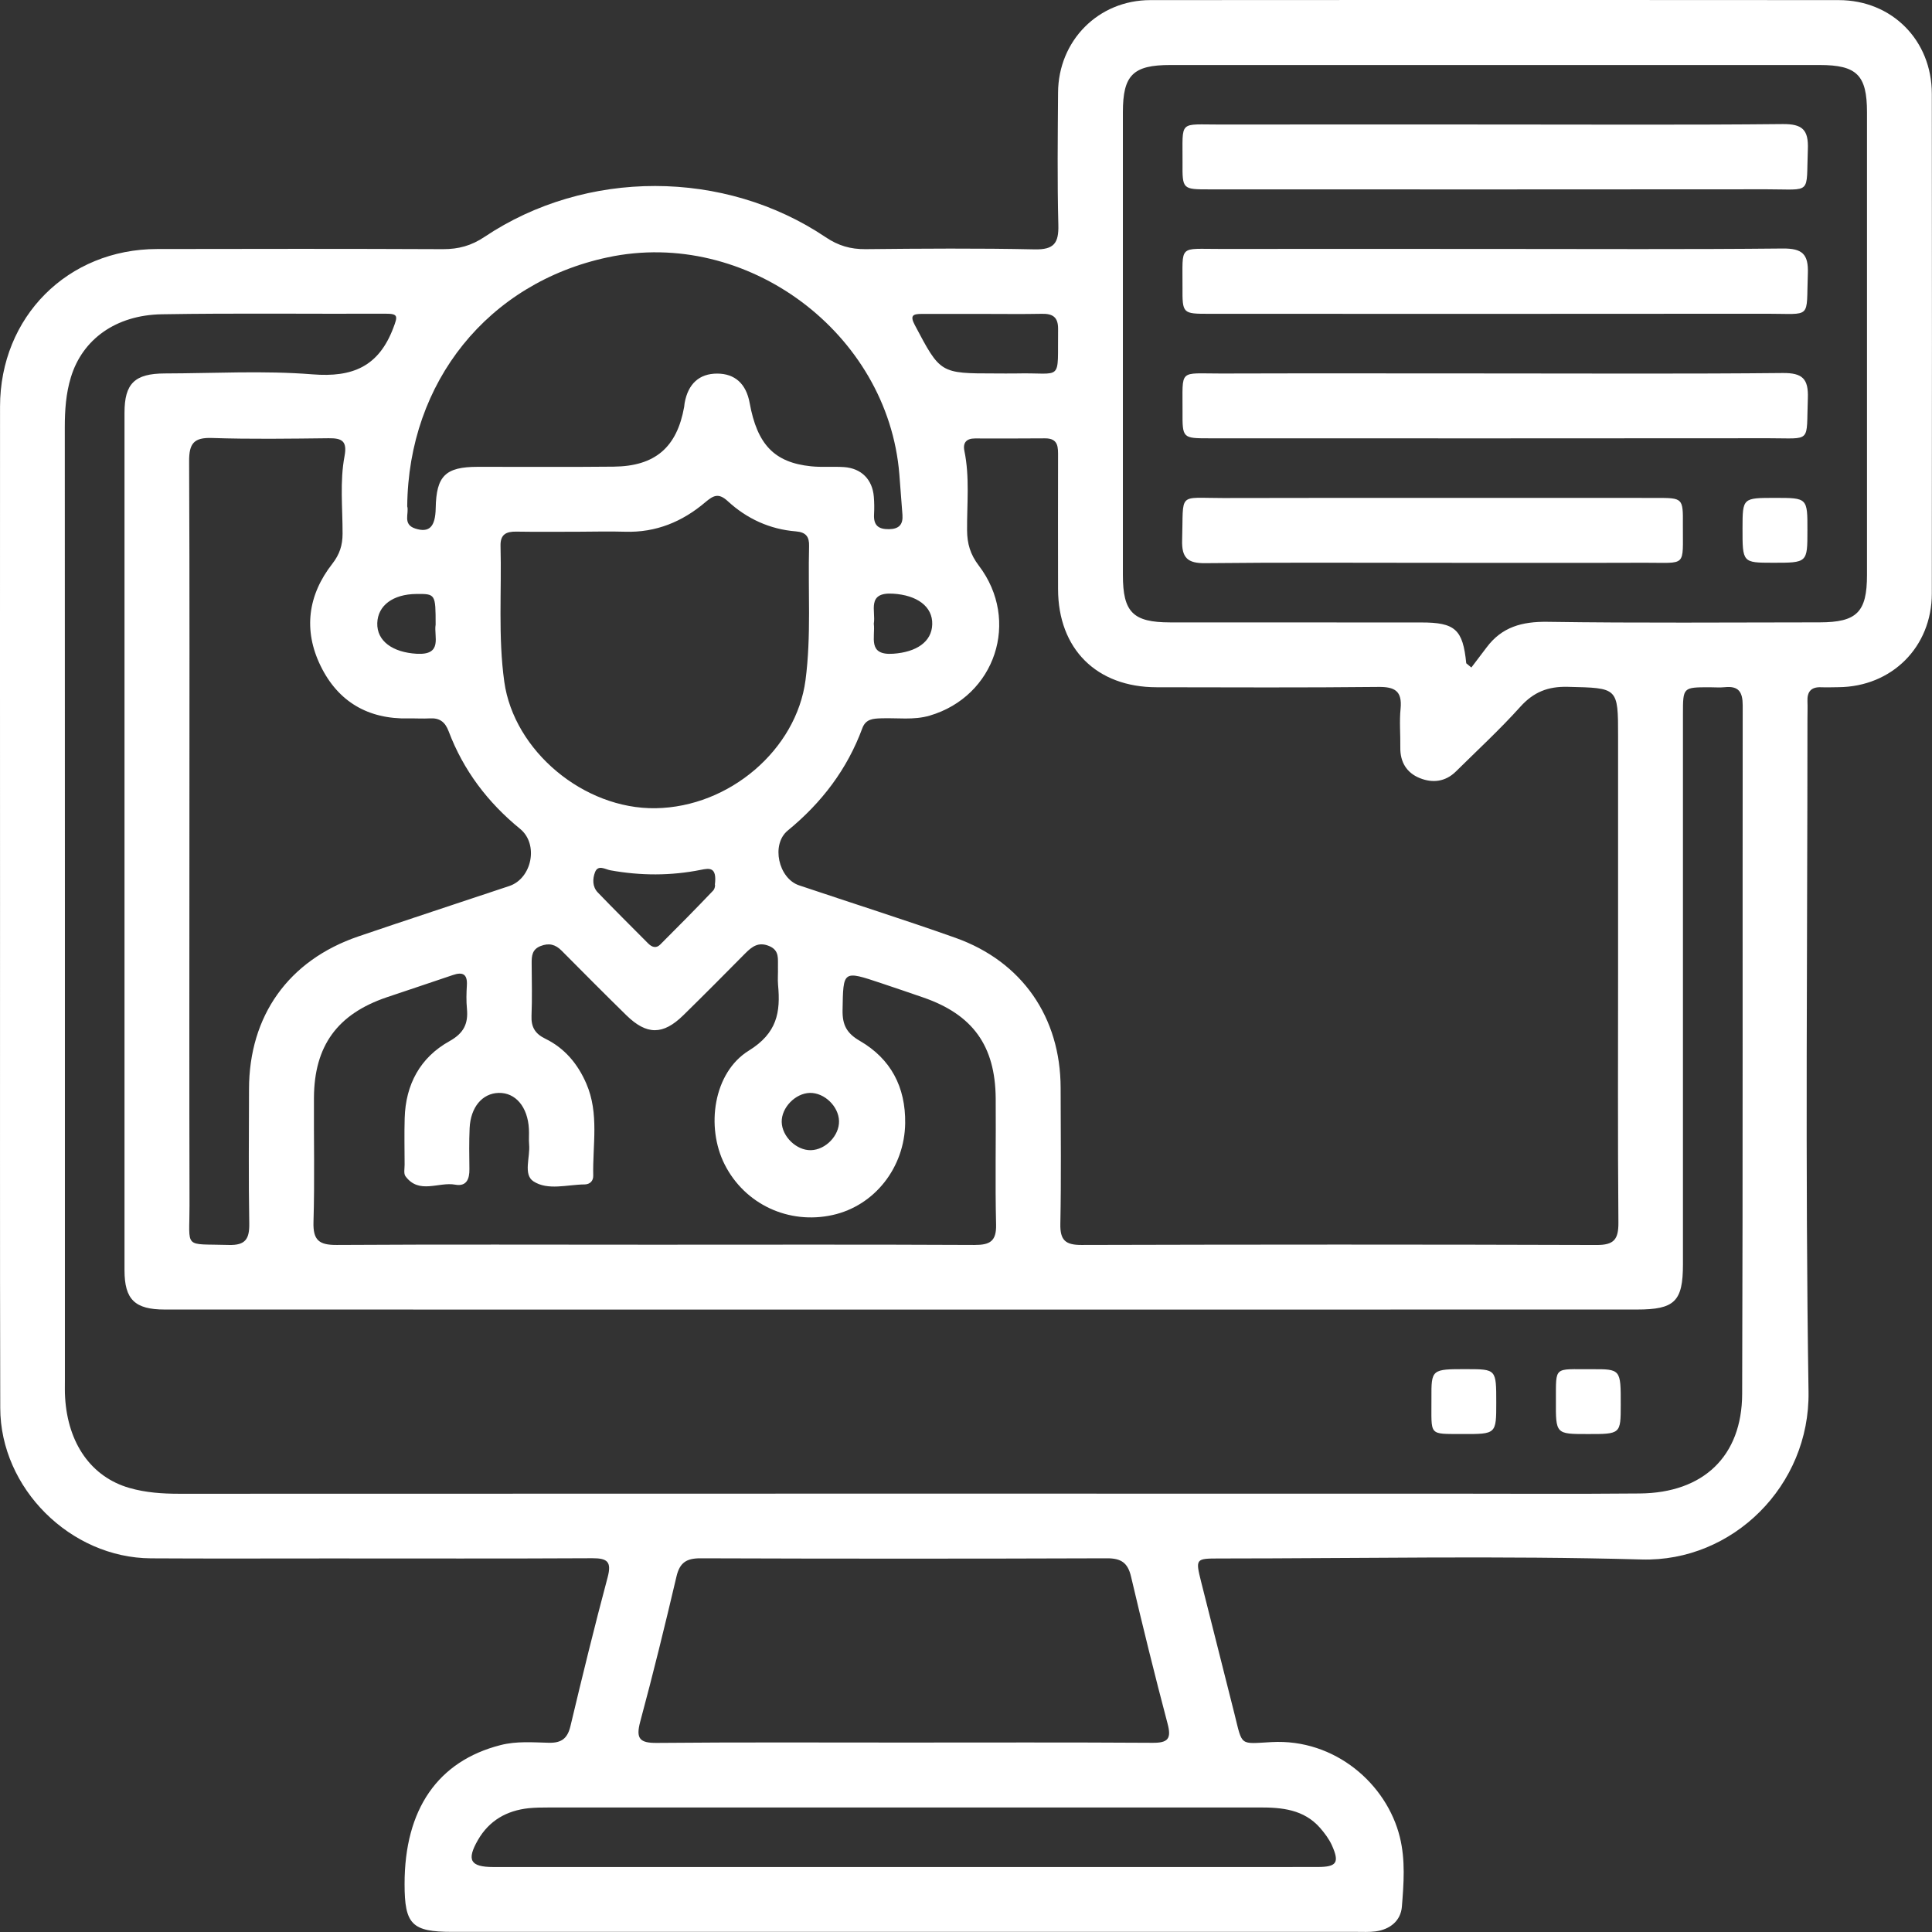
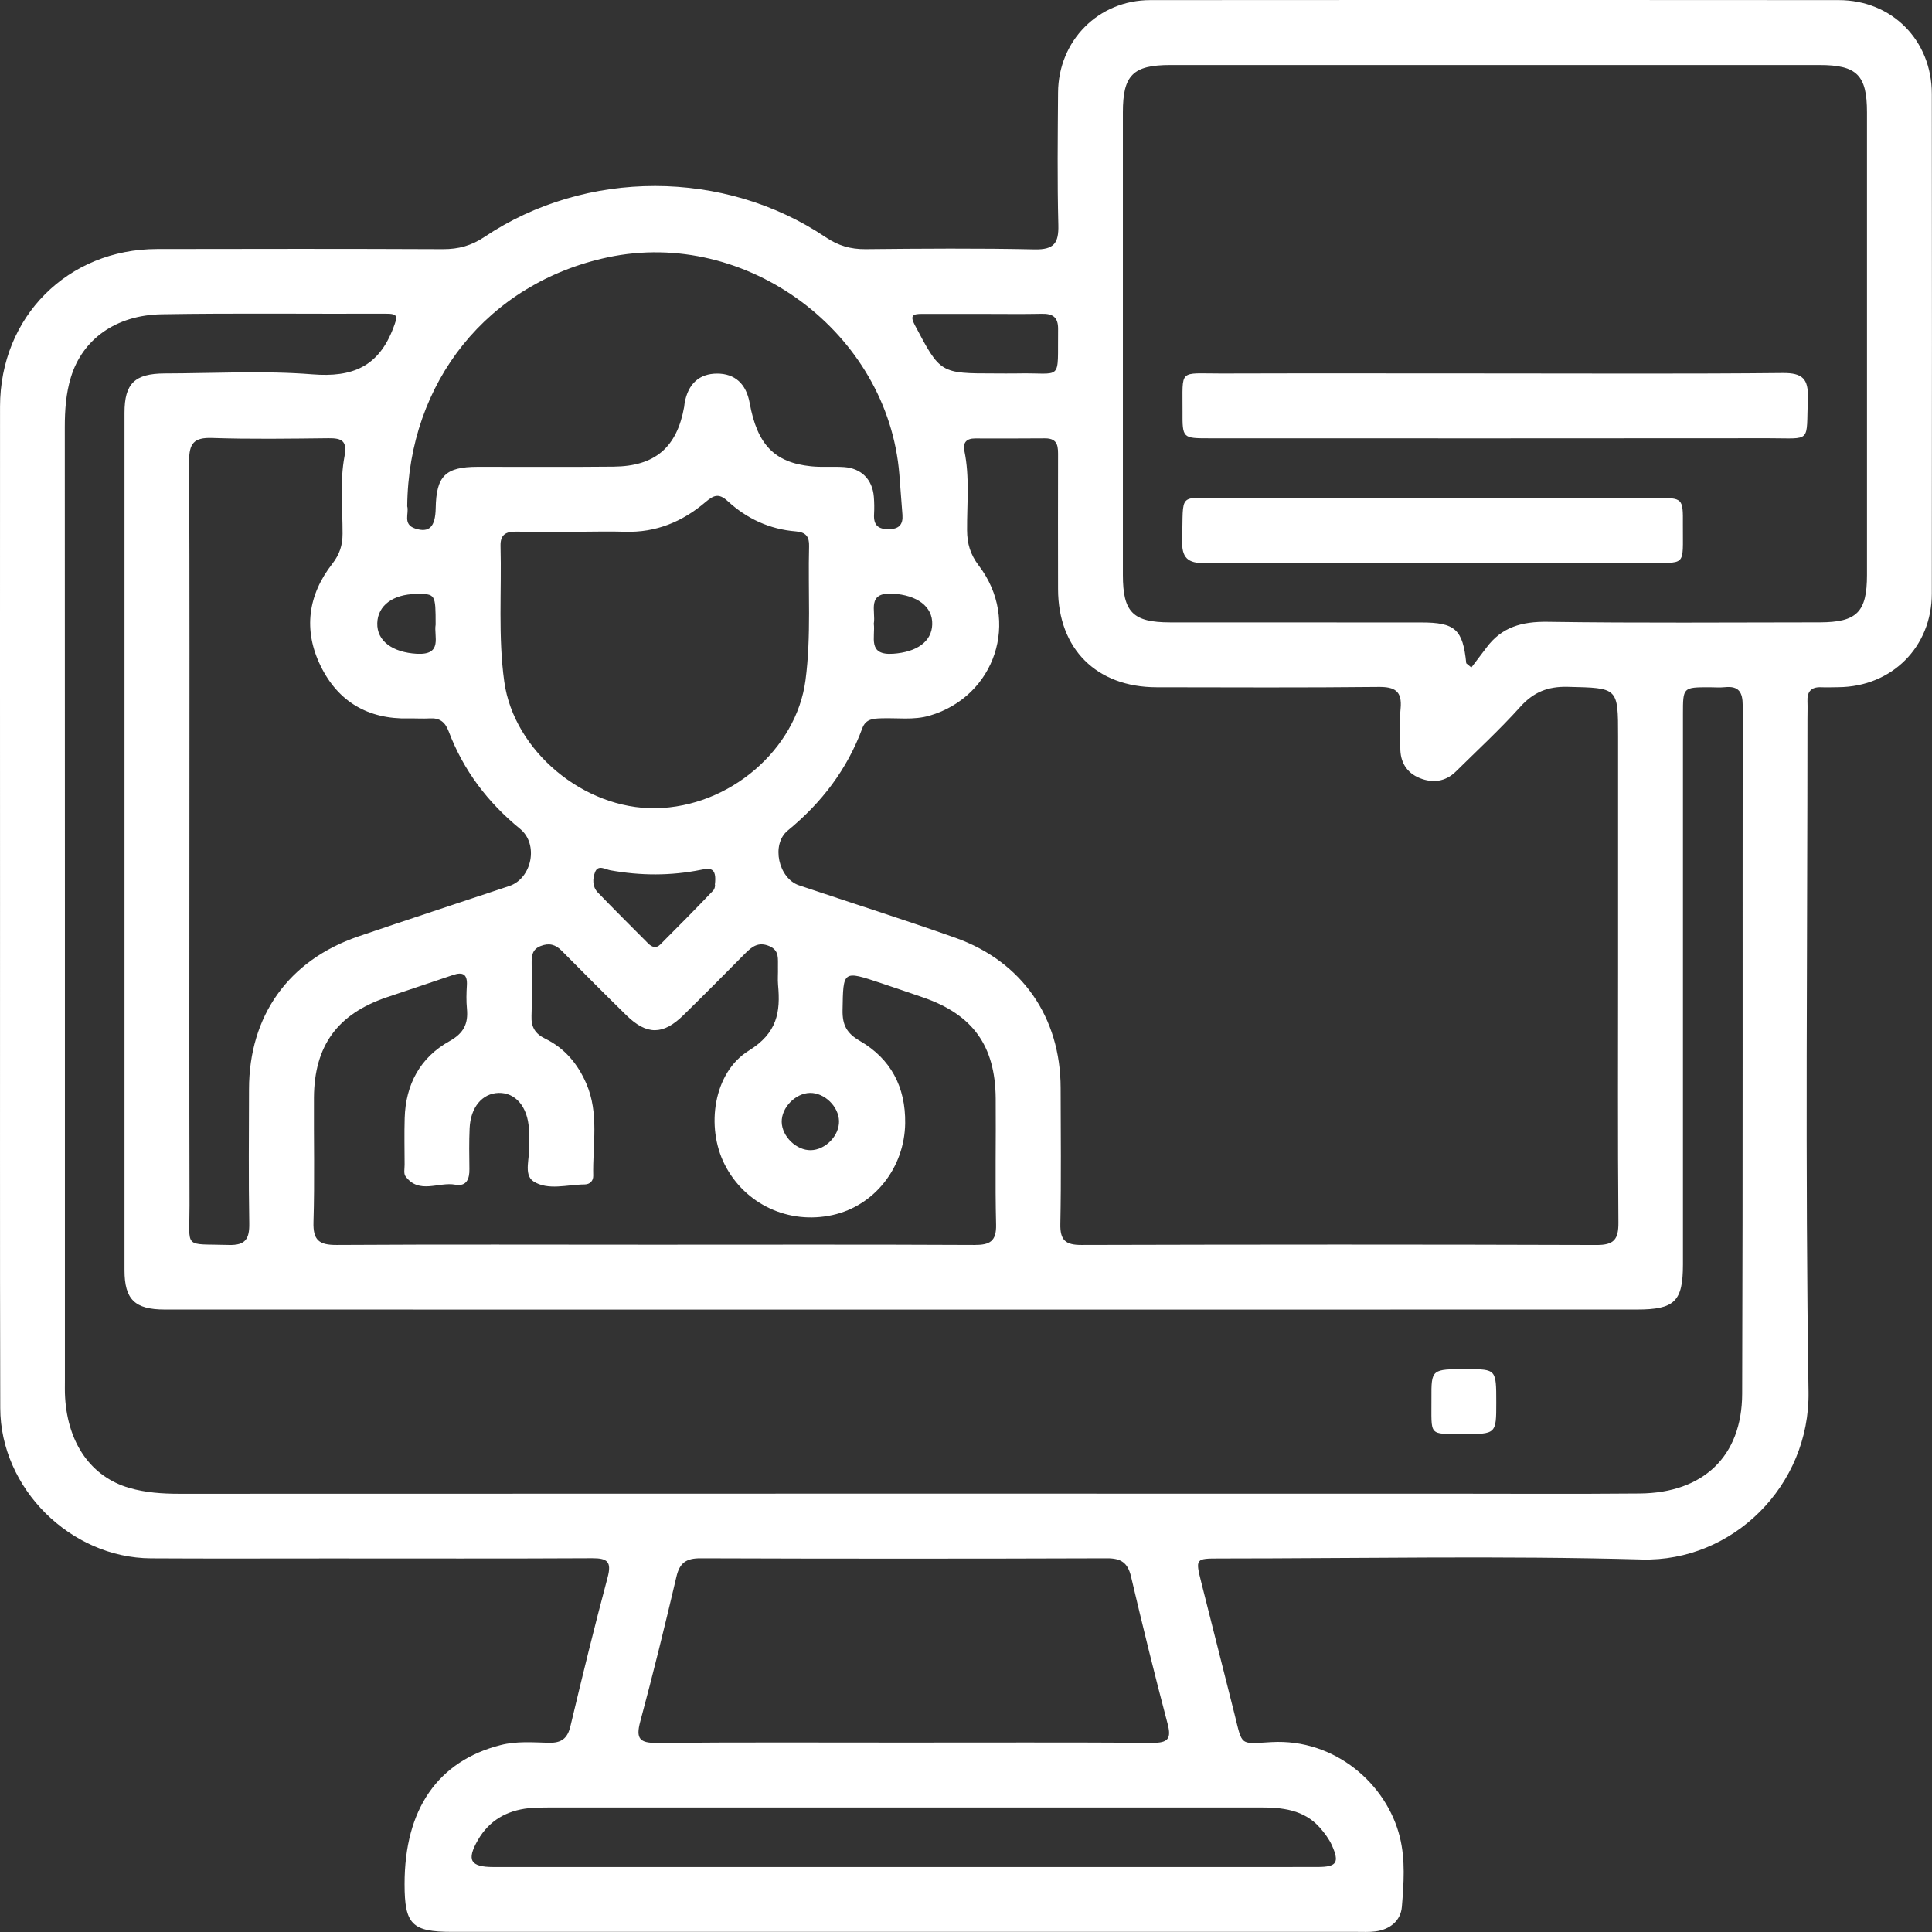
<svg xmlns="http://www.w3.org/2000/svg" width="54" height="54" viewBox="0 0 54 54" fill="none">
  <rect x="0" y="0" width="54" height="54" fill="#333333" stroke="none" />
  <path d="M0.001 25.224C0.001 20.605 -0.002 15.985 0.001 11.365C0.003 8.856 1.892 6.963 4.393 6.96C7.057 6.955 9.72 6.952 12.383 6.964C12.817 6.965 13.176 6.867 13.544 6.62C16.382 4.72 20.247 4.726 23.079 6.631C23.431 6.868 23.773 6.967 24.19 6.964C25.766 6.948 27.343 6.936 28.919 6.97C29.458 6.981 29.595 6.797 29.581 6.286C29.549 5.054 29.565 3.823 29.573 2.59C29.581 1.134 30.701 0.004 32.152 0.003C38.566 -0.003 44.979 -0.002 51.393 0.003C52.88 0.004 53.994 1.126 53.995 2.621C54 7.278 54 11.934 53.995 16.59C53.994 18.083 52.877 19.194 51.389 19.207C51.226 19.209 51.062 19.215 50.899 19.209C50.617 19.197 50.507 19.338 50.519 19.607C50.526 19.769 50.519 19.933 50.519 20.096C50.519 26.364 50.453 32.634 50.549 38.901C50.59 41.527 48.427 43.659 45.886 43.588C41.957 43.479 38.024 43.559 34.092 43.56C33.413 43.56 33.41 43.563 33.575 44.224C33.883 45.453 34.197 46.68 34.505 47.909C34.731 48.816 34.639 48.741 35.54 48.692C37.317 48.593 38.762 49.867 39.126 51.348C39.285 51.991 39.235 52.648 39.183 53.294C39.151 53.686 38.852 53.929 38.448 53.983C38.269 54.006 38.086 53.996 37.905 53.996C29.48 53.996 21.056 53.996 12.631 53.996C11.513 53.996 11.308 53.788 11.308 52.661C11.306 50.569 12.239 49.223 13.99 48.776C14.438 48.661 14.892 48.7 15.342 48.711C15.695 48.718 15.861 48.591 15.944 48.246C16.275 46.856 16.615 45.466 16.984 44.085C17.1 43.648 16.974 43.552 16.557 43.553C14.111 43.566 11.665 43.559 9.219 43.559C7.552 43.559 5.886 43.566 4.219 43.556C1.968 43.543 0.011 41.598 0.007 39.354C-0.005 34.646 0.003 29.934 0.001 25.224ZM25.261 36.604C18.375 36.604 11.491 36.604 4.605 36.602C3.769 36.602 3.481 36.322 3.48 35.506C3.478 27.515 3.478 19.525 3.48 11.535C3.48 10.717 3.767 10.441 4.605 10.438C5.982 10.435 7.366 10.354 8.734 10.463C9.858 10.553 10.585 10.243 10.993 9.166C11.115 8.842 11.139 8.766 10.773 8.768C8.689 8.777 6.605 8.749 4.522 8.784C3.236 8.806 2.303 9.485 1.981 10.546C1.843 10.997 1.811 11.466 1.811 11.941C1.815 20.82 1.814 29.698 1.814 38.576C1.814 38.739 1.809 38.903 1.82 39.065C1.898 40.349 2.553 41.282 3.615 41.588C4.068 41.719 4.537 41.751 5.012 41.751C16.77 41.746 28.53 41.748 40.288 41.748C42.136 41.748 43.984 41.76 45.832 41.743C47.605 41.728 48.689 40.706 48.694 38.958C48.716 32.544 48.702 26.131 48.709 19.716C48.709 19.347 48.6 19.167 48.212 19.207C48.068 19.222 47.923 19.209 47.778 19.209C47.04 19.21 47.039 19.21 47.039 19.957C47.039 25.084 47.039 30.212 47.039 35.339C47.039 36.376 46.808 36.602 45.752 36.602C38.923 36.604 32.093 36.604 25.261 36.604ZM45.226 27.002C45.226 24.864 45.226 22.728 45.226 20.59C45.226 19.207 45.226 19.231 43.819 19.197C43.266 19.184 42.866 19.341 42.493 19.755C41.925 20.387 41.297 20.966 40.692 21.564C40.401 21.851 40.043 21.893 39.685 21.749C39.316 21.601 39.133 21.3 39.139 20.892C39.145 20.53 39.11 20.164 39.147 19.806C39.194 19.312 38.984 19.194 38.521 19.2C36.457 19.222 34.392 19.212 32.326 19.209C30.649 19.207 29.576 18.137 29.573 16.467C29.57 15.235 29.571 14.004 29.573 12.772C29.573 12.511 29.593 12.248 29.205 12.252C28.553 12.259 27.901 12.255 27.249 12.255C27.018 12.255 26.908 12.368 26.954 12.598C27.107 13.334 27.025 14.079 27.03 14.818C27.032 15.196 27.12 15.497 27.358 15.809C28.526 17.344 27.818 19.464 25.984 20.002C25.538 20.133 25.084 20.061 24.633 20.077C24.407 20.085 24.2 20.092 24.103 20.352C23.679 21.502 22.967 22.436 22.019 23.213C21.544 23.602 21.759 24.552 22.333 24.745C23.791 25.236 25.258 25.699 26.707 26.213C28.569 26.876 29.642 28.434 29.645 30.407C29.647 31.674 29.663 32.942 29.637 34.21C29.628 34.663 29.779 34.798 30.226 34.797C35.026 34.784 39.825 34.782 44.625 34.798C45.111 34.8 45.238 34.642 45.235 34.174C45.215 31.785 45.226 29.394 45.226 27.002ZM40.982 18.539C41.03 18.578 41.078 18.618 41.125 18.657C41.266 18.471 41.409 18.285 41.549 18.098C41.977 17.523 42.542 17.37 43.254 17.38C45.79 17.418 48.325 17.396 50.861 17.395C51.9 17.393 52.183 17.11 52.183 16.07C52.184 11.76 52.184 7.449 52.183 3.138C52.183 2.1 51.9 1.817 50.858 1.817C44.809 1.815 38.759 1.815 32.71 1.817C31.668 1.817 31.385 2.099 31.385 3.138C31.384 7.449 31.384 11.76 31.385 16.07C31.385 17.112 31.667 17.395 32.705 17.396C35.042 17.398 37.379 17.396 39.715 17.398C40.673 17.396 40.888 17.592 40.982 18.539ZM5.294 23.483C5.294 26.887 5.288 30.292 5.297 33.696C5.299 34.932 5.112 34.758 6.393 34.797C6.864 34.811 6.974 34.626 6.967 34.194C6.945 32.945 6.958 31.695 6.96 30.446C6.961 28.391 8.063 26.841 10.014 26.174C11.418 25.695 12.829 25.235 14.236 24.764C14.868 24.552 15.062 23.596 14.538 23.168C13.633 22.429 12.953 21.533 12.54 20.44C12.441 20.179 12.29 20.063 12.015 20.079C11.816 20.09 11.617 20.076 11.418 20.08C10.29 20.106 9.449 19.613 8.961 18.612C8.474 17.614 8.605 16.632 9.288 15.758C9.492 15.495 9.575 15.241 9.575 14.917C9.577 14.194 9.495 13.463 9.63 12.749C9.71 12.322 9.552 12.245 9.186 12.249C8.1 12.261 7.012 12.278 5.927 12.242C5.417 12.224 5.284 12.397 5.286 12.891C5.302 16.422 5.294 19.952 5.294 23.483ZM18.269 34.79C21.258 34.79 24.247 34.782 27.236 34.797C27.664 34.798 27.853 34.698 27.841 34.226C27.812 33.05 27.84 31.872 27.83 30.694C27.817 29.226 27.186 28.359 25.811 27.882C25.418 27.746 25.024 27.612 24.629 27.48C23.553 27.121 23.569 27.121 23.55 28.235C23.543 28.645 23.663 28.879 24.033 29.093C24.899 29.595 25.314 30.382 25.3 31.397C25.282 32.632 24.447 33.7 23.272 33.96C22.044 34.232 20.819 33.66 20.256 32.55C19.723 31.5 19.938 29.978 20.93 29.365C21.721 28.876 21.819 28.293 21.747 27.528C21.733 27.367 21.749 27.203 21.744 27.038C21.737 26.812 21.797 26.566 21.498 26.442C21.201 26.318 21.02 26.456 20.831 26.646C20.257 27.226 19.684 27.804 19.101 28.375C18.532 28.934 18.076 28.934 17.506 28.376C16.898 27.781 16.298 27.176 15.698 26.572C15.525 26.398 15.347 26.349 15.11 26.442C14.87 26.536 14.859 26.72 14.86 26.927C14.863 27.416 14.876 27.905 14.856 28.393C14.843 28.707 14.958 28.895 15.241 29.032C15.784 29.297 16.15 29.737 16.388 30.287C16.751 31.124 16.561 32.001 16.581 32.862C16.584 33.008 16.488 33.103 16.342 33.105C15.857 33.109 15.313 33.282 14.91 33.019C14.618 32.829 14.823 32.341 14.789 31.988C14.776 31.844 14.792 31.698 14.783 31.554C14.751 30.938 14.409 30.534 13.935 30.547C13.479 30.56 13.152 30.948 13.126 31.535C13.109 31.914 13.115 32.296 13.12 32.676C13.125 32.955 13.038 33.169 12.725 33.112C12.259 33.026 11.713 33.392 11.333 32.876C11.279 32.803 11.309 32.663 11.309 32.554C11.308 32.12 11.298 31.684 11.311 31.25C11.338 30.311 11.744 29.557 12.561 29.102C12.966 28.877 13.09 28.611 13.051 28.193C13.03 27.978 13.036 27.757 13.049 27.541C13.068 27.229 12.936 27.157 12.657 27.253C12.041 27.465 11.421 27.666 10.805 27.876C9.43 28.344 8.784 29.232 8.775 30.678C8.768 31.837 8.797 32.998 8.762 34.155C8.747 34.663 8.916 34.8 9.411 34.797C12.364 34.779 15.316 34.79 18.269 34.79ZM25.206 48.705C27.542 48.705 29.879 48.697 32.215 48.712C32.642 48.715 32.748 48.602 32.634 48.176C32.273 46.812 31.936 45.441 31.613 44.067C31.522 43.677 31.333 43.553 30.938 43.555C27.153 43.568 23.367 43.568 19.582 43.555C19.187 43.553 18.998 43.675 18.907 44.067C18.588 45.424 18.257 46.777 17.894 48.122C17.767 48.597 17.881 48.719 18.359 48.715C20.641 48.694 22.924 48.705 25.206 48.705ZM16.169 14.862C15.589 14.862 15.01 14.869 14.429 14.859C14.144 14.855 13.982 14.939 13.99 15.257C14.024 16.523 13.919 17.791 14.095 19.055C14.364 20.984 16.313 22.62 18.324 22.59C20.391 22.558 22.259 20.949 22.514 19.011C22.678 17.765 22.581 16.515 22.614 15.267C22.622 15.004 22.529 14.875 22.244 14.852C21.517 14.794 20.875 14.499 20.343 14.009C20.084 13.771 19.944 13.844 19.713 14.038C19.072 14.583 18.333 14.889 17.473 14.862C17.039 14.849 16.603 14.86 16.169 14.862ZM11.382 14.152C11.44 14.345 11.245 14.654 11.604 14.772C11.996 14.9 12.168 14.728 12.178 14.205C12.194 13.303 12.448 13.049 13.35 13.048C14.616 13.045 15.883 13.057 17.151 13.043C18.313 13.032 18.921 12.503 19.123 11.37C19.129 11.336 19.129 11.298 19.136 11.263C19.233 10.726 19.547 10.442 20.044 10.442C20.541 10.442 20.856 10.727 20.953 11.263C21.164 12.423 21.641 12.927 22.667 13.033C22.972 13.065 23.282 13.035 23.589 13.055C24.076 13.089 24.385 13.401 24.424 13.886C24.437 14.047 24.439 14.213 24.43 14.374C24.413 14.676 24.543 14.795 24.847 14.791C25.13 14.786 25.243 14.66 25.224 14.391C25.197 14.014 25.168 13.635 25.137 13.257C24.819 9.302 20.867 6.363 16.985 7.193C13.646 7.905 11.414 10.669 11.382 14.152ZM25.203 52.184C27.43 52.184 29.658 52.184 31.886 52.184C33.535 52.184 35.183 52.186 36.83 52.183C37.362 52.182 37.444 52.062 37.227 51.577C37.147 51.4 37.023 51.235 36.894 51.087C36.442 50.575 35.832 50.517 35.203 50.519C28.575 50.52 21.946 50.519 15.318 50.52C15.136 50.52 14.955 50.522 14.776 50.54C14.163 50.606 13.674 50.883 13.36 51.426C13.033 51.993 13.145 52.184 13.793 52.184C17.597 52.184 21.4 52.184 25.203 52.184ZM27.487 8.774C26.91 8.774 26.332 8.775 25.756 8.774C25.512 8.774 25.429 8.822 25.57 9.087C26.283 10.435 26.276 10.438 27.815 10.438C28.014 10.438 28.212 10.442 28.411 10.438C29.725 10.406 29.555 10.71 29.574 9.199C29.578 8.858 29.42 8.763 29.111 8.771C28.571 8.782 28.029 8.774 27.487 8.774ZM19.98 24.734C20.047 24.219 19.822 24.267 19.591 24.312C18.748 24.481 17.906 24.478 17.059 24.325C16.921 24.301 16.716 24.157 16.631 24.379C16.561 24.562 16.554 24.784 16.708 24.944C17.172 25.426 17.647 25.897 18.119 26.372C18.223 26.475 18.34 26.513 18.452 26.402C18.95 25.904 19.447 25.403 19.933 24.892C19.996 24.825 19.99 24.691 19.98 24.734ZM12.176 17.46C12.176 16.603 12.172 16.596 11.633 16.602C10.985 16.608 10.56 16.924 10.545 17.414C10.529 17.919 10.977 18.234 11.646 18.273C12.391 18.316 12.12 17.78 12.176 17.46ZM24.423 17.431C24.471 17.803 24.234 18.324 24.969 18.272C25.614 18.226 26.042 17.941 26.056 17.453C26.073 16.948 25.625 16.632 24.956 16.593C24.212 16.549 24.485 17.084 24.423 17.431ZM22.638 30.547C22.231 30.556 21.84 30.958 21.849 31.361C21.858 31.767 22.262 32.157 22.664 32.148C23.075 32.139 23.46 31.741 23.451 31.334C23.441 30.925 23.044 30.54 22.638 30.547Z" fill="white" />
  <path d="M41.821 39.203C41.821 40.082 41.821 40.085 40.886 40.081C39.907 40.076 40.015 40.148 40.009 39.092C40.005 38.267 40.009 38.267 40.998 38.268C41.821 38.27 41.821 38.27 41.821 39.203Z" fill="white" />
-   <path d="M44.365 40.082C43.486 40.082 43.483 40.082 43.488 39.147C43.492 38.168 43.421 38.275 44.477 38.27C45.302 38.265 45.302 38.27 45.3 39.259C45.3 40.084 45.3 40.084 44.365 40.082Z" fill="white" />
-   <path d="M41.845 3.48C44.505 3.48 47.168 3.495 49.828 3.468C50.38 3.463 50.552 3.628 50.53 4.176C50.48 5.46 50.662 5.29 49.382 5.291C44.187 5.297 38.992 5.294 33.796 5.293C33.054 5.293 33.046 5.29 33.052 4.543C33.059 3.336 32.924 3.484 34.133 3.481C36.703 3.476 39.274 3.48 41.845 3.48Z" fill="white" />
-   <path d="M41.841 6.958C44.502 6.958 47.164 6.973 49.824 6.946C50.372 6.941 50.551 7.097 50.53 7.651C50.481 8.938 50.662 8.768 49.386 8.769C44.191 8.775 38.996 8.772 33.799 8.771C33.054 8.771 33.047 8.768 33.051 8.024C33.058 6.814 32.923 6.962 34.129 6.958C36.701 6.954 39.272 6.958 41.841 6.958Z" fill="white" />
  <path d="M41.845 10.438C44.505 10.438 47.168 10.453 49.828 10.426C50.382 10.421 50.55 10.588 50.53 11.134C50.482 12.403 50.656 12.248 49.436 12.249C44.222 12.255 39.01 12.252 33.796 12.251C33.054 12.251 33.048 12.248 33.052 11.501C33.059 10.294 32.924 10.442 34.134 10.44C36.703 10.432 39.274 10.438 41.845 10.438Z" fill="white" />
  <path d="M39.987 15.731C37.887 15.731 35.789 15.718 33.689 15.741C33.191 15.747 33.026 15.59 33.041 15.092C33.083 13.738 32.899 13.922 34.184 13.92C38.22 13.912 42.256 13.917 46.292 13.917C47.036 13.917 47.043 13.92 47.037 14.665C47.03 15.873 47.165 15.725 45.958 15.729C43.968 15.736 41.979 15.731 39.987 15.731Z" fill="white" />
-   <path d="M49.616 13.916C50.52 13.916 50.52 13.916 50.518 14.827C50.518 15.73 50.518 15.73 49.552 15.729C48.703 15.728 48.703 15.728 48.704 14.763C48.706 13.916 48.706 13.916 49.616 13.916Z" fill="white" />
</svg>